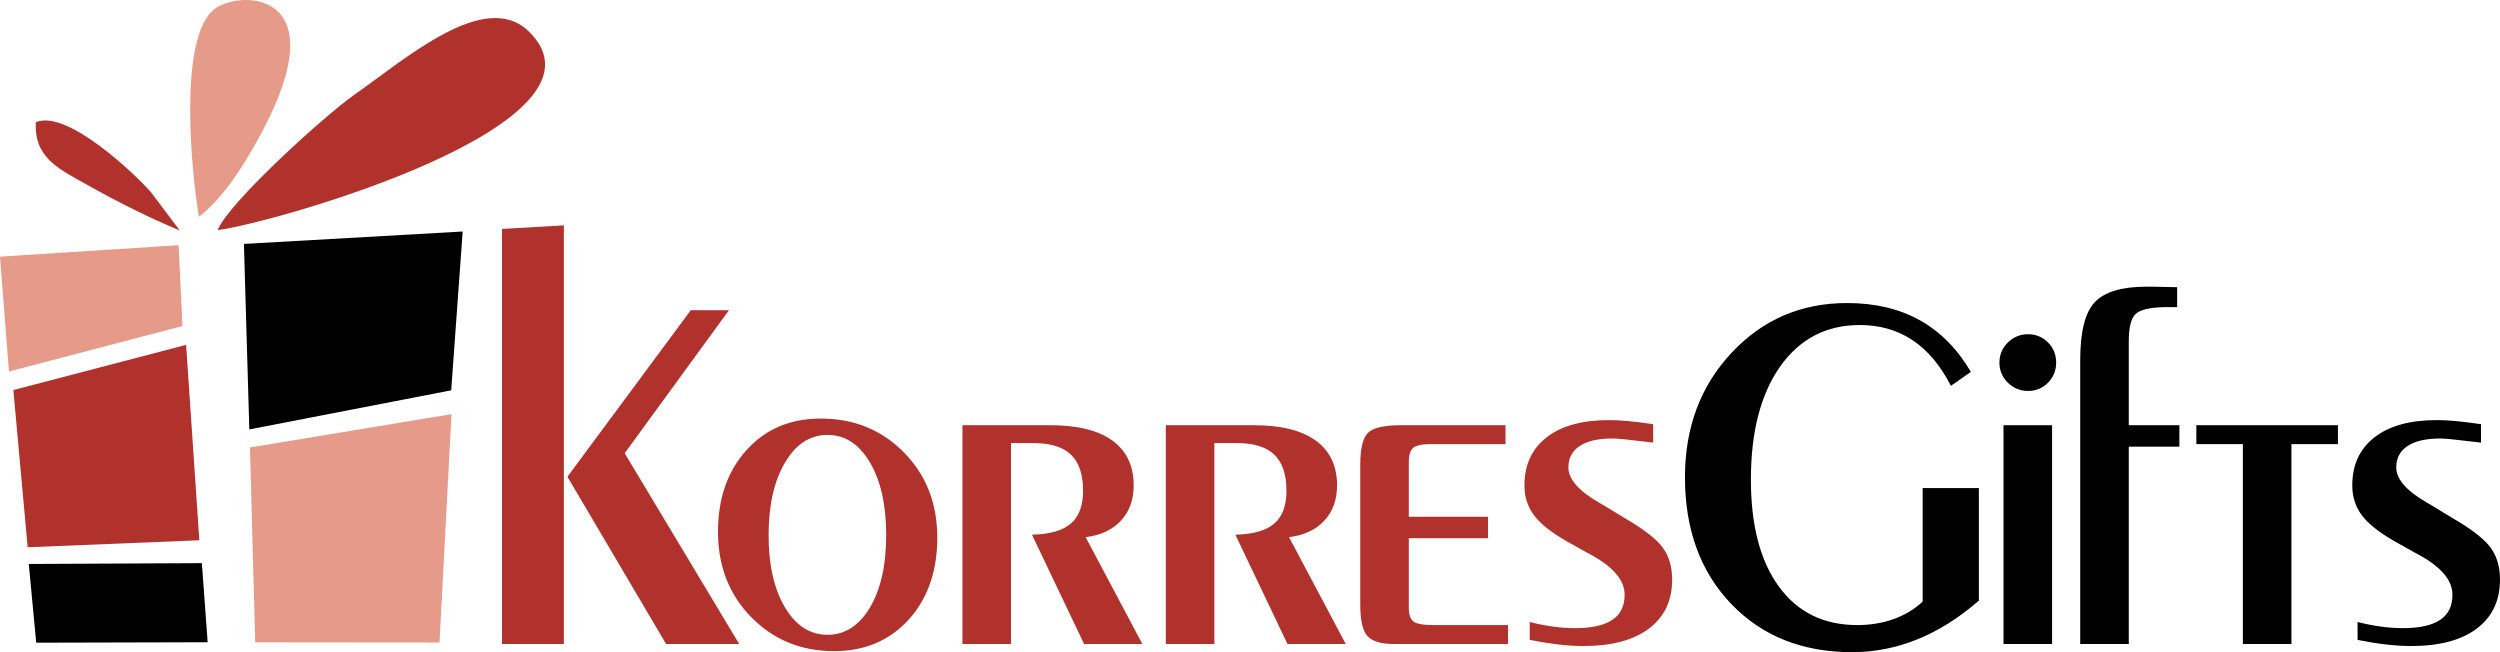
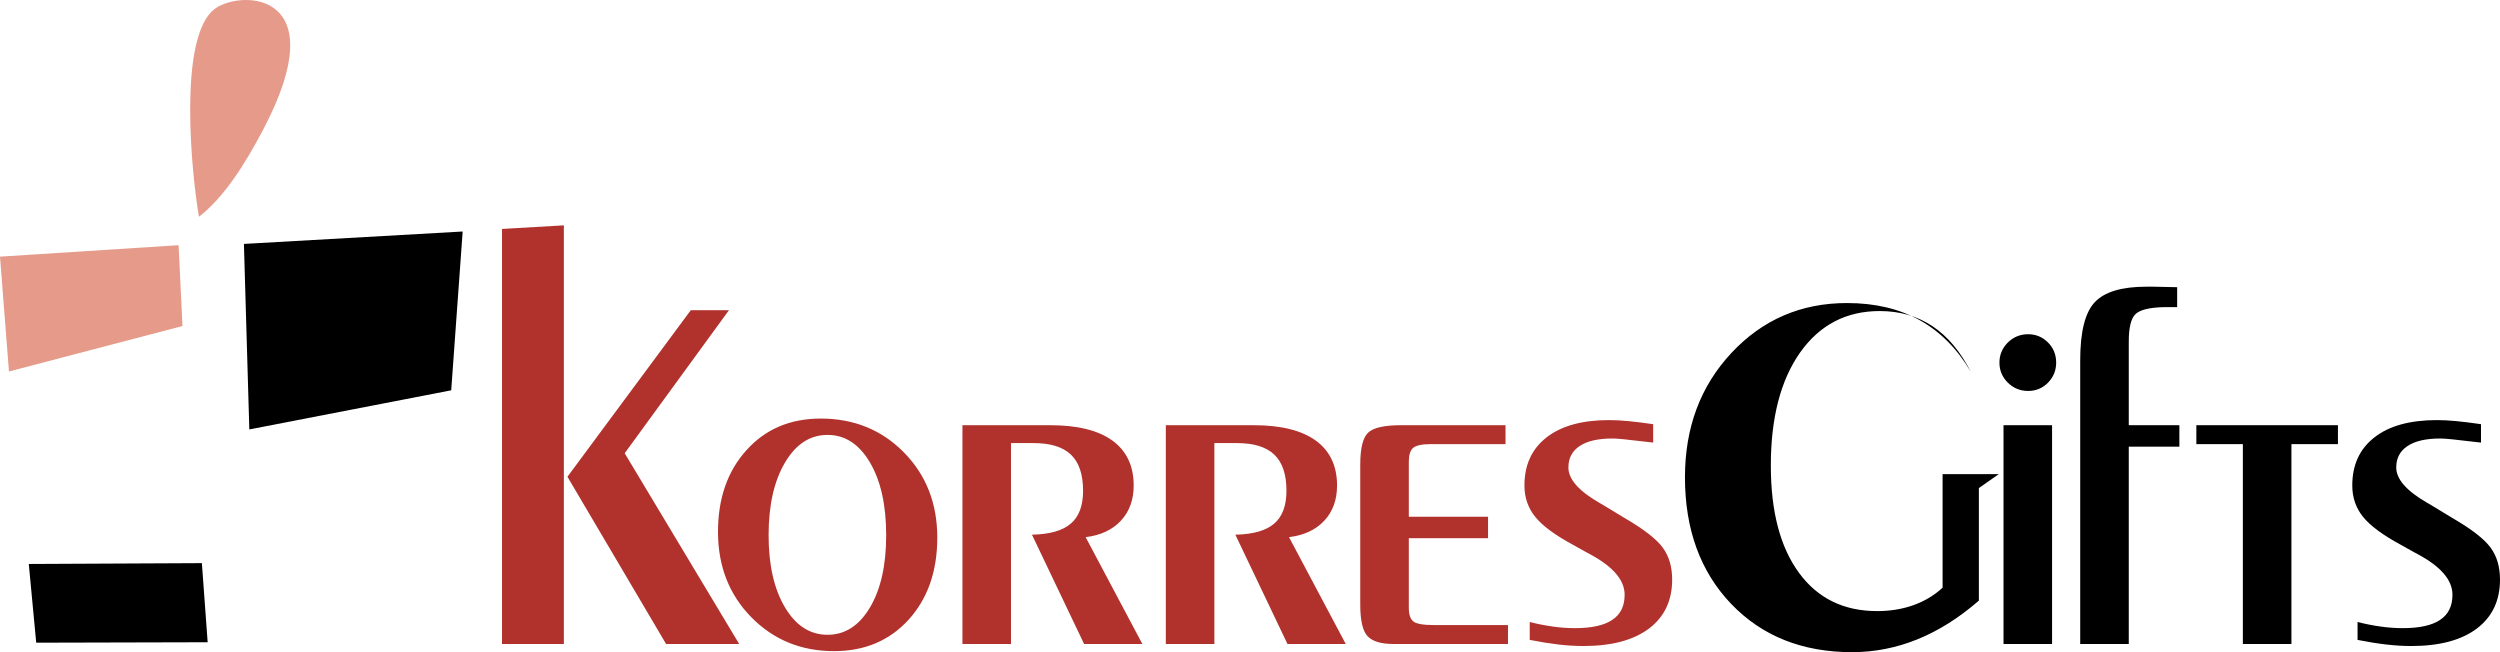
<svg xmlns="http://www.w3.org/2000/svg" xml:space="preserve" width="199.158mm" height="51.953mm" style="shape-rendering:geometricPrecision; text-rendering:geometricPrecision; image-rendering:optimizeQuality; fill-rule:evenodd; clip-rule:evenodd" viewBox="0 0 19895.38 5189.98">
  <defs>
    <style type="text/css">
   
    .fil1 {fill:black}
    .fil0 {fill:#B1322C}
    .fil2 {fill:#E69A8A}
    .fil3 {fill:#E69A8A}
   
  </style>
  </defs>
  <g id="Layer_x0020_1">
    <path class="fil0" d="M4515.74 3794.04l981.7 -1325.47 303.73 0 -829.85 1138.35 911.22 1517.98 -581.72 0 -785.08 -1330.86zm-520.68 1330.86l0 -3302.97 492.21 -28.56 0 3331.53 -492.21 0zm2590.73 -73.21c139,0 251.53,-72.55 337.62,-217.64 86.1,-145.08 128.83,-336.28 128.83,-574.93 0,-239.31 -42.73,-432.56 -128.83,-578.32 -86.09,-146.43 -198.63,-219.66 -337.62,-219.66 -139.67,0 -252.2,73.23 -338.99,220.34 -86.77,147.12 -130.17,339.66 -130.17,577.64 0,237.31 43.4,428.48 130.17,574.26 86.79,145.76 199.33,218.31 338.99,218.31zm51.53 130.17c-262.37,0 -481.37,-90.18 -658.31,-269.83 -176.95,-180.35 -265.09,-406.79 -265.09,-679.33 0,-266.46 75.25,-482.71 226.44,-650.19 150.51,-167.47 347.8,-251.52 591.19,-251.52 265.09,0 485.43,90.17 662.38,269.83 176.97,180.35 265.11,406.11 265.11,677.29 0,267.81 -75.95,484.75 -227.14,652.22 -151.85,167.48 -349.84,251.53 -594.58,251.53zm1408.34 -56.95l-386.45 0 0 -1741.06 698.31 0c217.64,0 382.4,40.69 495.62,122.73 112.53,82.02 168.82,201.34 168.82,357.3 0,113.9 -33.9,207.46 -101.69,280 -67.82,72.55 -161.38,116.61 -280.71,130.84l451.54 850.19 -463.71 0 -414.92 -869.86c140.34,-2.71 243.37,-31.86 308.45,-87.44 65.78,-55.61 98.31,-143.05 98.31,-262.37 0,-129.5 -31.86,-225.1 -96.27,-286.8 -64.41,-61.71 -163.39,-92.22 -298.3,-92.22l-178.99 0 0 1598.68zm1618.51 0l-386.44 0 0 -1741.06 698.3 0c217.64,0 382.4,40.69 495.63,122.73 112.53,82.02 168.81,201.34 168.81,357.3 0,113.9 -33.9,207.46 -101.69,280 -67.82,72.55 -161.38,116.61 -280.7,130.84l451.53 850.19 -463.71 0 -414.92 -869.86c140.34,-2.71 243.37,-31.86 308.45,-87.44 65.78,-55.61 98.31,-143.05 98.31,-262.37 0,-129.5 -31.86,-225.1 -96.26,-286.8 -64.41,-61.71 -163.39,-92.22 -298.31,-92.22l-178.99 0 0 1598.68zm1160.89 -1427.83c0,-129.49 21.02,-214.22 62.38,-253.57 41.36,-39.99 129.5,-59.66 262.37,-59.66l831.22 0 0 150.54 -594.58 0c-69.84,0 -116.62,10.15 -140.35,29.82 -23.05,19.67 -34.59,56.28 -34.59,109.15l0 438.65 630.52 0 0 170.85 -630.52 0 0 554.59c0,52.9 12.22,88.81 35.94,107.81 23.73,19.65 79.33,29.15 166.77,29.15l586.48 0 0 150.51 -911.89 0c-97.63,0 -166.1,-20.34 -205.42,-61.7 -38.65,-40.67 -58.32,-124.75 -58.32,-251.53l0 -1114.6zm1348.67 1395.28l0 -142.34c61.71,15.58 122.71,27.77 182.37,35.9 58.99,8.83 118.65,12.89 178.32,12.89 132.2,0 231.18,-21.69 296.27,-65.75 65.78,-43.41 98.31,-109.83 98.31,-200 0,-116.61 -92.2,-224.42 -277.29,-323.4l-21.69 -11.52 -110.52 -61.7c-144.39,-77.97 -245.41,-152.55 -302.36,-223.73 -56.95,-70.53 -85.43,-153.92 -85.43,-248.81 0,-164.76 58.97,-292.22 176.95,-383.74 117.28,-91.55 283.39,-136.96 497.64,-136.96 46.78,0 97.64,2.71 153.89,8.13 56.28,5.42 121.37,13.56 195.95,24.39l0 146.46c-113.9,-13.56 -191.87,-22.39 -233.23,-26.43 -41.36,-4.09 -71.88,-6.12 -90.18,-6.12 -113.9,0 -200.67,19.67 -261.03,59.66 -60.33,40.02 -90.15,96.97 -90.15,170.85 0,92.89 82.02,186.45 245.41,280.68l23.73 13.58 174.26 105.74c156.61,90.85 259.66,170.85 308.48,239.34 49.49,67.8 73.88,152.55 73.88,252.88 0,167.47 -61.7,296.96 -184.4,389.85 -123.4,92.86 -297.64,138.97 -522.73,138.97 -61.68,0 -128.13,-4.05 -198.64,-12.19 -69.83,-8.15 -145.76,-20.34 -227.81,-36.63z" />
-     <path class="fil1" d="M15748.18 3884.19l0 895.63c-156.6,136.26 -318.65,238.64 -486.79,307.11 -168.12,68.49 -342.38,103.05 -522.7,103.05 -395.95,0 -716.64,-128.13 -962.05,-384.4 -244.77,-256.28 -367.47,-591.87 -367.47,-1007.48 0,-395.92 123.4,-726.11 370.85,-990.52 246.79,-263.75 553.22,-395.95 918.66,-395.95 223.05,0 415.62,45.44 579.68,136.96 163.39,91.55 298.97,228.48 406.11,410.87l-158.67 111.19c-82.68,-161.37 -184.4,-282.71 -305.07,-363.42 -121.37,-80.68 -261.7,-120.67 -420.35,-120.67 -266.45,0 -477.29,109.83 -633.25,329.5 -155.24,220.34 -233.23,520.02 -233.23,900.34 0,365.43 74.58,649.51 223.75,852.89 148.48,203.41 356.6,305.11 622.39,305.11 103.72,0 199.99,-15.59 289.47,-47.45 88.84,-31.89 166.13,-78.67 231.21,-139l0 -903.76 447.45 0zm163.6 -997.95c0,-62.4 22.36,-115.94 66.42,-160.02 44.74,-44.06 98.99,-66.45 162.05,-66.45 61.01,0 113.9,21.72 157.28,65.08 44.06,43.41 65.77,97.64 65.77,161.38 0,61.68 -21.71,114.57 -64.4,158.64 -43.41,44.07 -96.27,66.43 -158.65,66.43 -63.07,0 -117.31,-22.36 -162.05,-66.43 -44.06,-44.06 -66.42,-96.96 -66.42,-158.64zm32.53 497.61l386.45 0 0 1741.06 -386.45 0 0 -1741.06zm610.35 1741.06l0 -2257.67c0,-226.44 38.65,-380.33 115.94,-462.37 77.3,-82.05 214.23,-123.4 411.55,-123.4l49.49 0 194.58 4.08 0 158.65 -103.06 0c-116.61,2.71 -192.54,21.02 -228.48,55.58 -35.93,34.59 -53.56,107.14 -53.56,218.33l0 665.76 402.74 0 0 170.85 -402.74 0 0 1570.21 -386.45 0zm1294.41 0l0 -1590.52 -370.15 0 0 -150.54 1126.78 0 0 150.54 -370.18 0 0 1590.52 -386.45 0zm912.74 -32.56l0 -142.34c61.71,15.58 122.7,27.77 182.37,35.9 58.99,8.83 118.65,12.89 178.31,12.89 132.2,0 231.19,-21.69 296.28,-65.75 65.77,-43.41 98.31,-109.83 98.31,-200 0,-116.61 -92.2,-224.42 -277.29,-323.4l-21.69 -11.52 -110.52 -61.7c-144.39,-77.97 -245.42,-152.55 -302.37,-223.73 -56.95,-70.53 -85.42,-153.92 -85.42,-248.81 0,-164.76 58.96,-292.22 176.95,-383.74 117.28,-91.55 283.38,-136.96 497.64,-136.96 46.77,0 97.63,2.71 153.89,8.13 56.27,5.42 121.36,13.56 195.94,24.39l0 146.46c-113.9,-13.56 -191.86,-22.39 -233.22,-26.43 -41.36,-4.09 -71.88,-6.12 -90.18,-6.12 -113.9,0 -200.67,19.67 -261.03,59.66 -60.33,40.02 -90.15,96.97 -90.15,170.85 0,92.89 82.02,186.45 245.41,280.68l23.73 13.58 174.26 105.74c156.6,90.85 259.66,170.85 308.48,239.34 49.49,67.8 73.88,152.55 73.88,252.88 0,167.47 -61.71,296.96 -184.41,389.85 -123.4,92.86 -297.63,138.97 -522.73,138.97 -61.67,0 -128.12,-4.05 -198.63,-12.19 -69.84,-8.15 -145.76,-20.34 -227.81,-36.63z" />
-     <polygon class="fil2" points="3593.09,3295.81 1989.39,3560.96 2031.08,5111.81 3497.7,5113.21 " />
+     <path class="fil1" d="M15748.18 3884.19l0 895.63c-156.6,136.26 -318.65,238.64 -486.79,307.11 -168.12,68.49 -342.38,103.05 -522.7,103.05 -395.95,0 -716.64,-128.13 -962.05,-384.4 -244.77,-256.28 -367.47,-591.87 -367.47,-1007.48 0,-395.92 123.4,-726.11 370.85,-990.52 246.79,-263.75 553.22,-395.95 918.66,-395.95 223.05,0 415.62,45.44 579.68,136.96 163.39,91.55 298.97,228.48 406.11,410.87c-82.68,-161.37 -184.4,-282.71 -305.07,-363.42 -121.37,-80.68 -261.7,-120.67 -420.35,-120.67 -266.45,0 -477.29,109.83 -633.25,329.5 -155.24,220.34 -233.23,520.02 -233.23,900.34 0,365.43 74.58,649.51 223.75,852.89 148.48,203.41 356.6,305.11 622.39,305.11 103.72,0 199.99,-15.59 289.47,-47.45 88.84,-31.89 166.13,-78.67 231.21,-139l0 -903.76 447.45 0zm163.6 -997.95c0,-62.4 22.36,-115.94 66.42,-160.02 44.74,-44.06 98.99,-66.45 162.05,-66.45 61.01,0 113.9,21.72 157.28,65.08 44.06,43.41 65.77,97.64 65.77,161.38 0,61.68 -21.71,114.57 -64.4,158.64 -43.41,44.07 -96.27,66.43 -158.65,66.43 -63.07,0 -117.31,-22.36 -162.05,-66.43 -44.06,-44.06 -66.42,-96.96 -66.42,-158.64zm32.53 497.61l386.45 0 0 1741.06 -386.45 0 0 -1741.06zm610.35 1741.06l0 -2257.67c0,-226.44 38.65,-380.33 115.94,-462.37 77.3,-82.05 214.23,-123.4 411.55,-123.4l49.49 0 194.58 4.08 0 158.65 -103.06 0c-116.61,2.71 -192.54,21.02 -228.48,55.58 -35.93,34.59 -53.56,107.14 -53.56,218.33l0 665.76 402.74 0 0 170.85 -402.74 0 0 1570.21 -386.45 0zm1294.41 0l0 -1590.52 -370.15 0 0 -150.54 1126.78 0 0 150.54 -370.18 0 0 1590.52 -386.45 0zm912.74 -32.56l0 -142.34c61.71,15.58 122.7,27.77 182.37,35.9 58.99,8.83 118.65,12.89 178.31,12.89 132.2,0 231.19,-21.69 296.28,-65.75 65.77,-43.41 98.31,-109.83 98.31,-200 0,-116.61 -92.2,-224.42 -277.29,-323.4l-21.69 -11.52 -110.52 -61.7c-144.39,-77.97 -245.42,-152.55 -302.37,-223.73 -56.95,-70.53 -85.42,-153.92 -85.42,-248.81 0,-164.76 58.96,-292.22 176.95,-383.74 117.28,-91.55 283.38,-136.96 497.64,-136.96 46.77,0 97.63,2.71 153.89,8.13 56.27,5.42 121.36,13.56 195.94,24.39l0 146.46c-113.9,-13.56 -191.86,-22.39 -233.22,-26.43 -41.36,-4.09 -71.88,-6.12 -90.18,-6.12 -113.9,0 -200.67,19.67 -261.03,59.66 -60.33,40.02 -90.15,96.97 -90.15,170.85 0,92.89 82.02,186.45 245.41,280.68l23.73 13.58 174.26 105.74c156.6,90.85 259.66,170.85 308.48,239.34 49.49,67.8 73.88,152.55 73.88,252.88 0,167.47 -61.71,296.96 -184.41,389.85 -123.4,92.86 -297.63,138.97 -522.73,138.97 -61.67,0 -128.12,-4.05 -198.63,-12.19 -69.84,-8.15 -145.76,-20.34 -227.81,-36.63z" />
    <polygon class="fil1" points="1941.08,1941.13 1984.13,3417.37 3590.81,3106.12 3681.97,1842.39 " />
-     <path class="fil0" d="M1731.59 1831.45c452.38,-58.36 3233.98,-846.09 2476.21,-1581.69 -346.81,-336.67 -967.02,208.53 -1390.96,506.44 -230.74,162.13 -993.96,851.6 -1085.25,1075.25z" />
-     <polygon class="fil0" points="1481.09,2744.47 106.26,3104.09 220.1,4355.14 1586.3,4299.61 " />
    <polygon class="fil2" points="-0,2042.36 71.16,2956.32 1452.14,2594.58 1421.22,1951.22 " />
    <path class="fil3" d="M1583.22 1725.15c198.4,-154.09 365.53,-415.04 516.03,-702.98 566.75,-1084.43 -167.94,-1104.53 -383.05,-956.62 -308.6,212.22 -187.99,1344.03 -132.98,1659.59z" />
    <polygon class="fil1" points="229.09,4488.26 288.17,5114.63 1652.54,5111.14 1606.58,4481.5 " />
-     <path class="fil0" d="M285.27 972.59c-16.68,290.15 195.58,378.22 431.68,511.06 221.12,124.41 472.05,249.93 714.04,351.15l-228.64 -304.29c-124.98,-142.81 -669.62,-663.6 -917.07,-557.93z" />
  </g>
</svg>